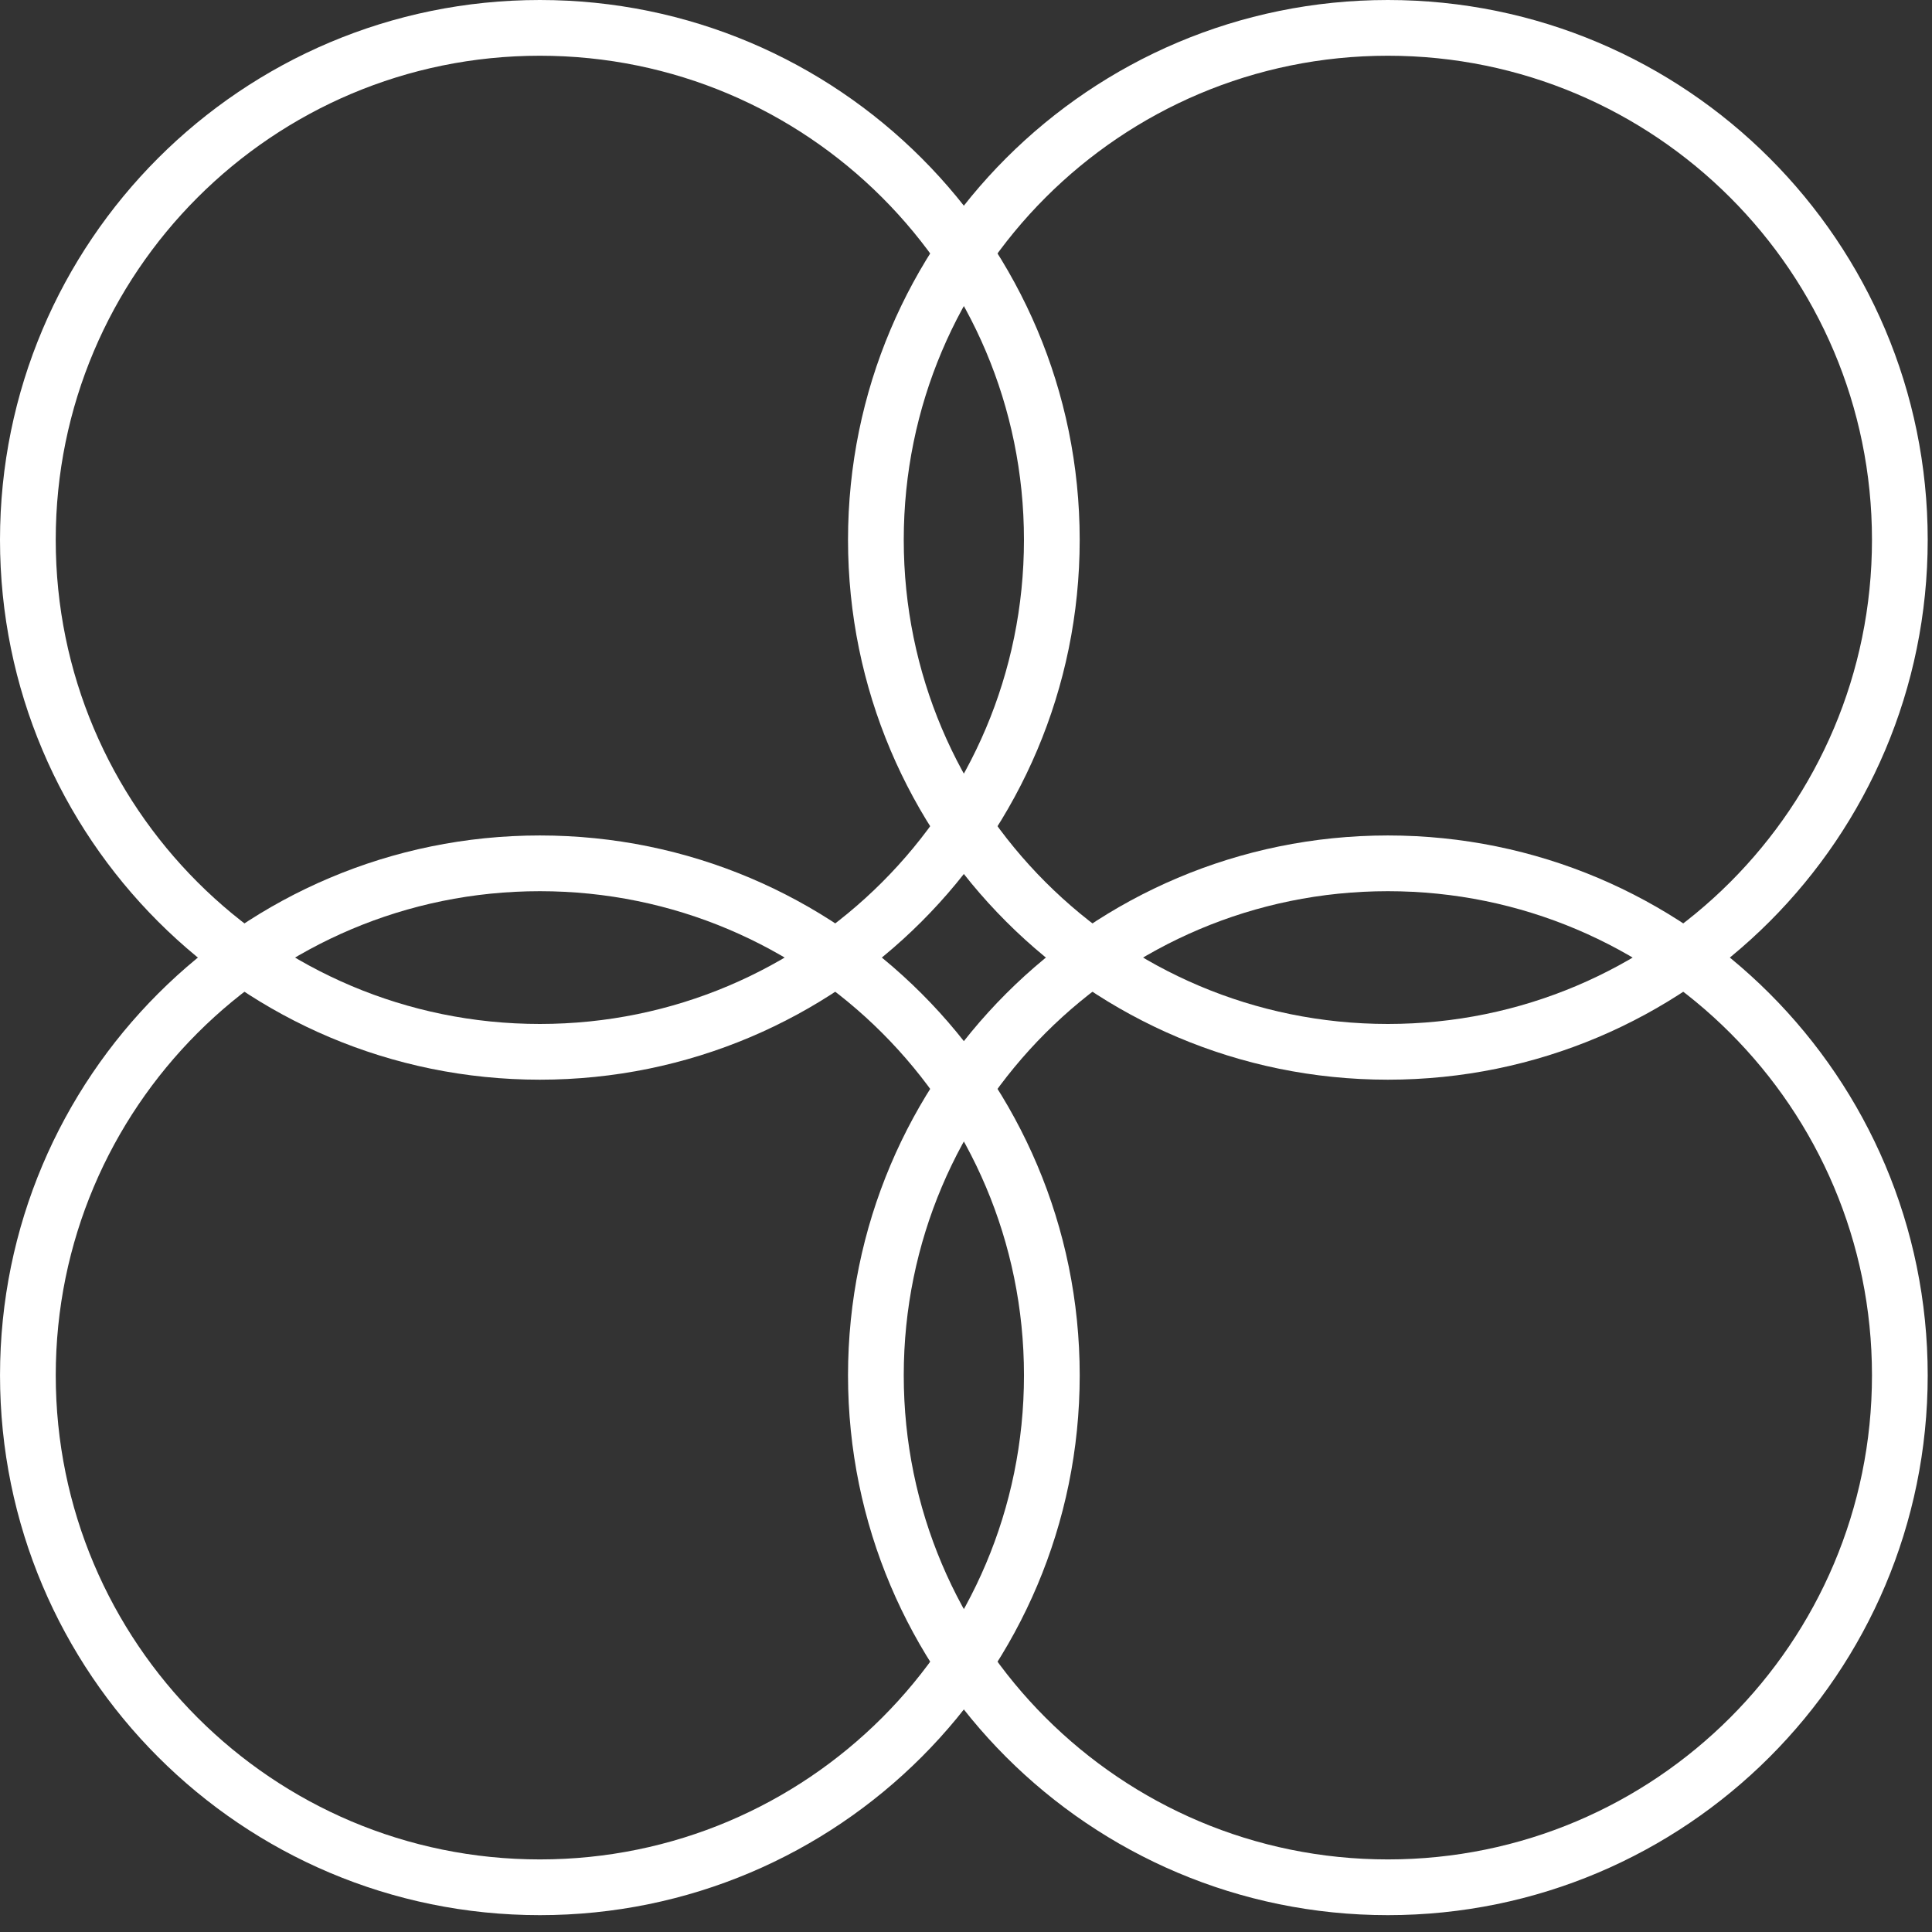
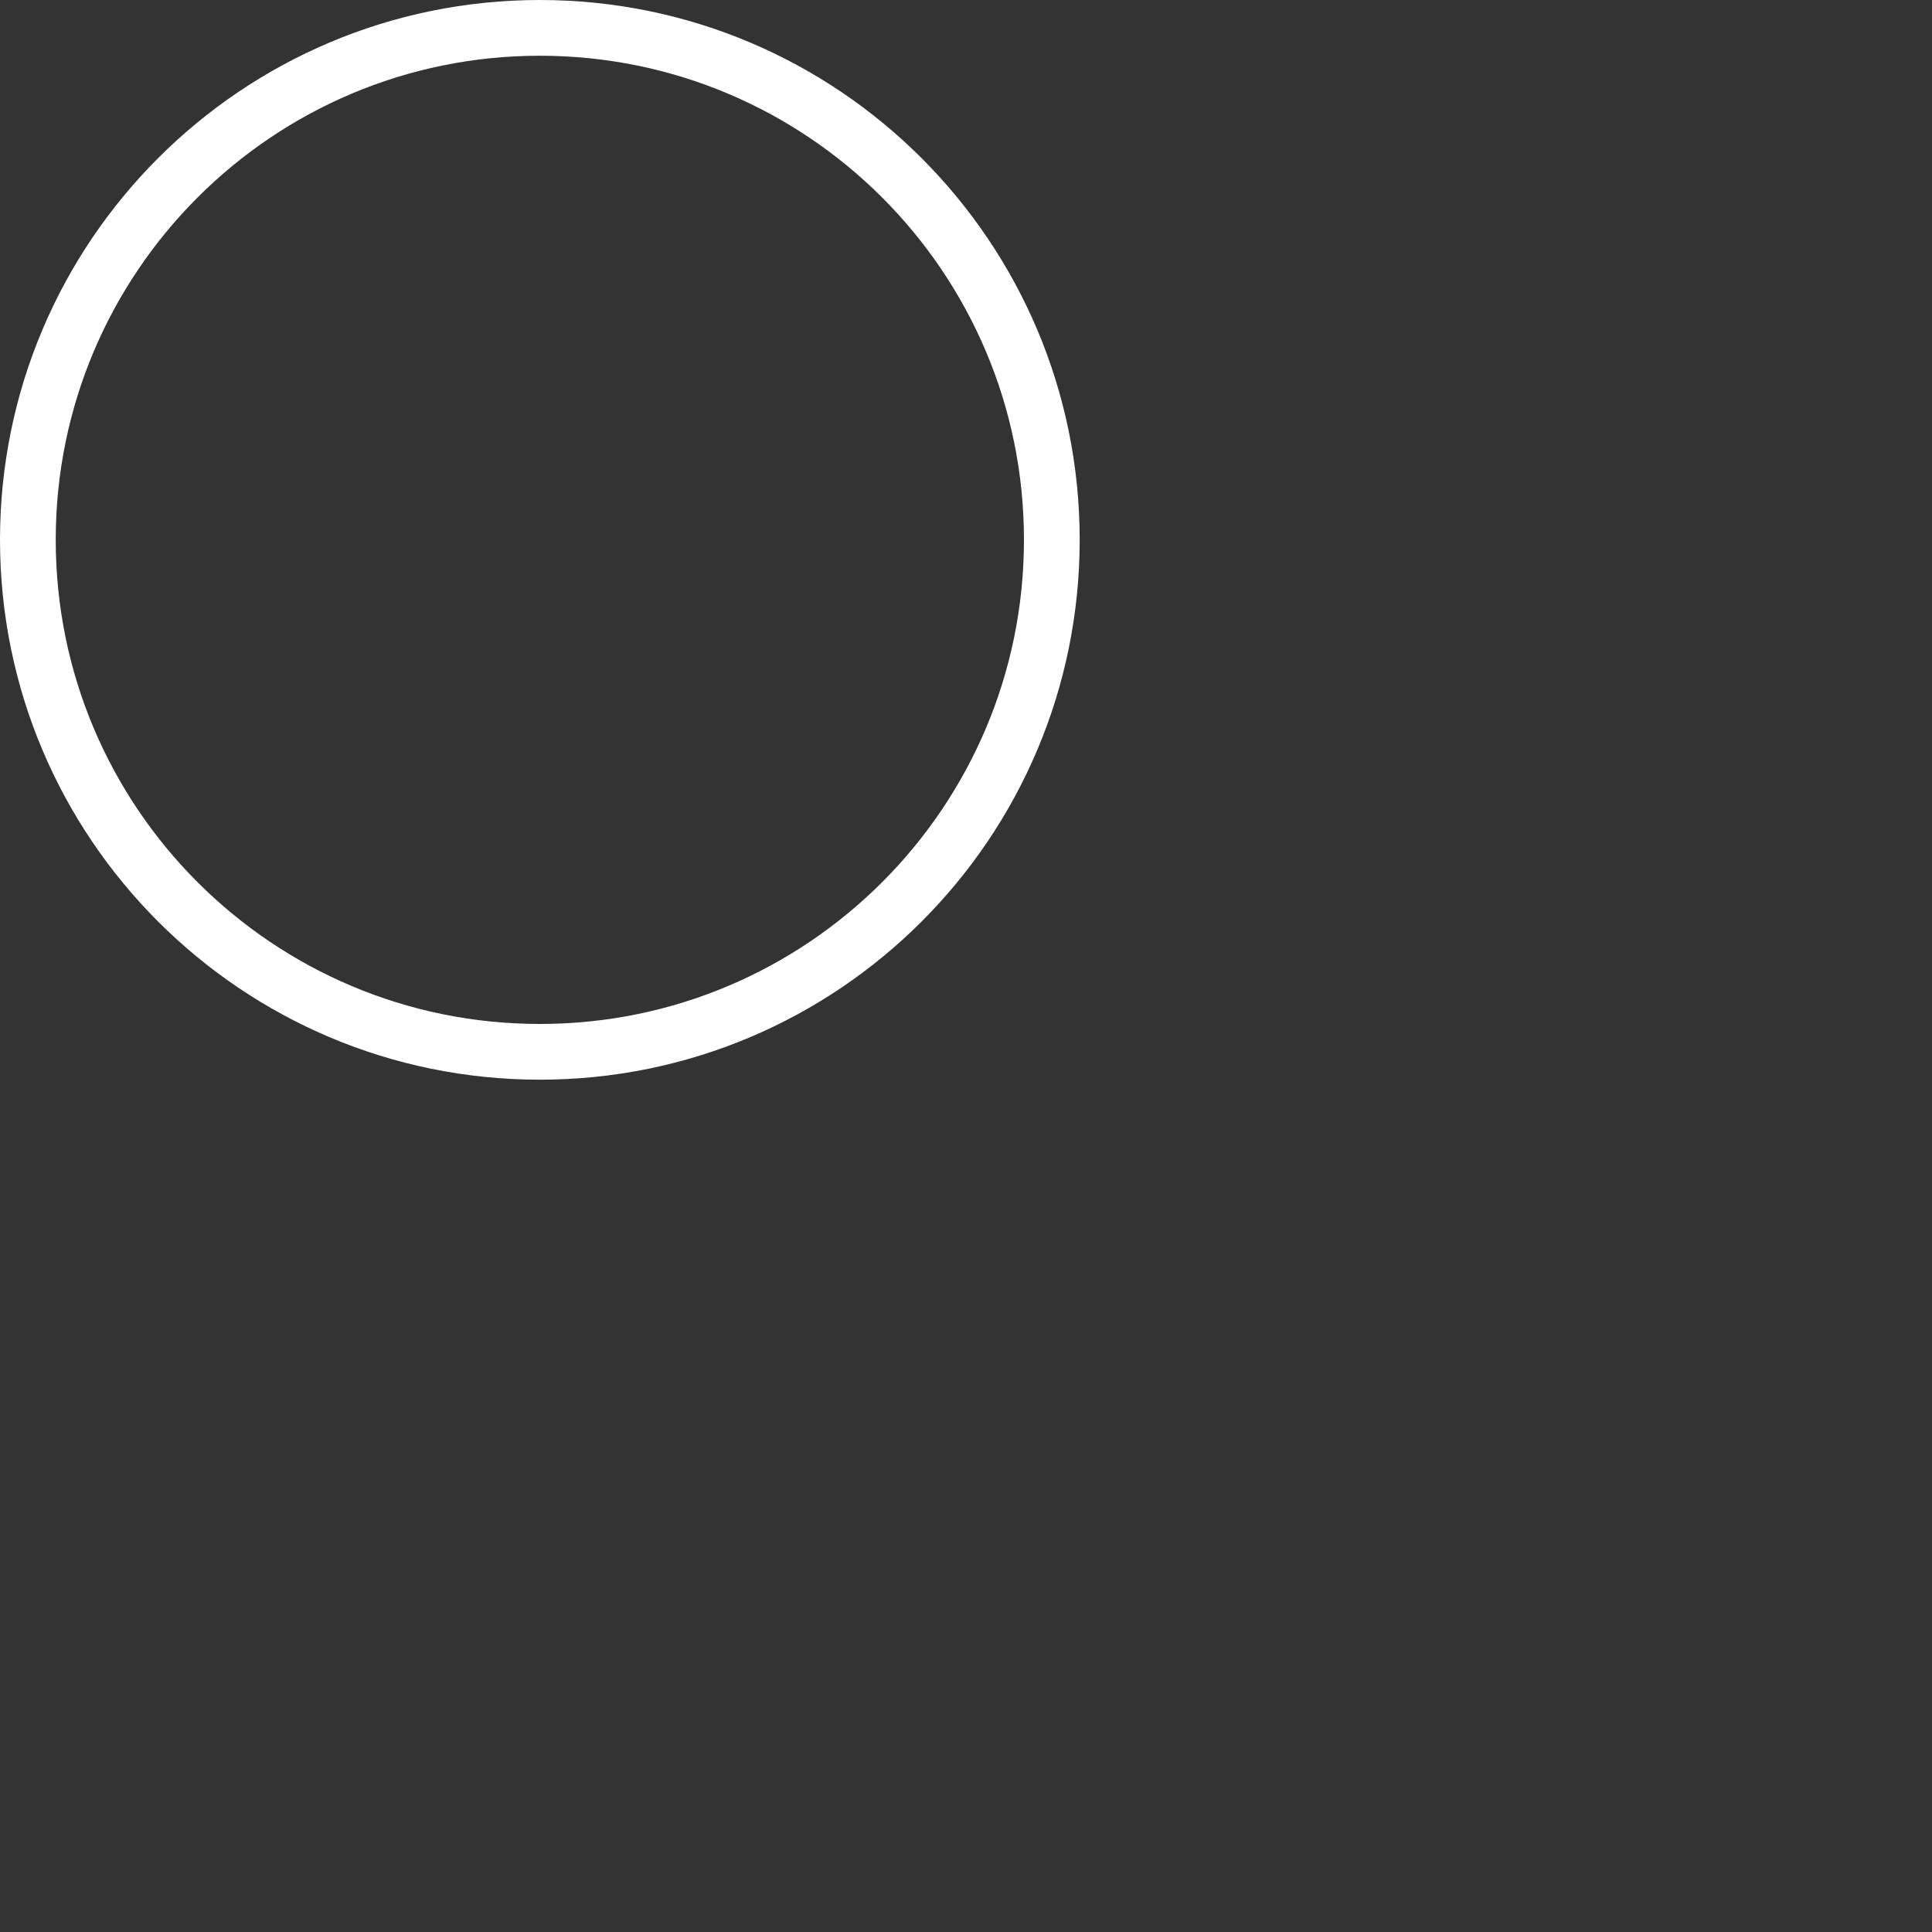
<svg xmlns="http://www.w3.org/2000/svg" width="104" height="104" viewBox="0 0 104 104" fill="none">
  <rect x="0" y="0" width="104" height="104" fill="#333333" stroke="none" />
-   <path d="M74.709 101.593C89.93 101.593 102.269 89.254 102.269 74.033C102.269 58.812 89.93 46.473 74.709 46.473C59.488 46.473 47.149 58.812 47.149 74.033C47.149 89.254 59.488 101.593 74.709 101.593Z" stroke="white" stroke-width="3" stroke-miterlimit="10" stroke-linecap="round" stroke-linejoin="round" />
-   <path d="M74.709 56.62C89.93 56.62 102.269 44.281 102.269 29.06C102.269 13.839 89.93 1.5 74.709 1.5C59.488 1.5 47.149 13.839 47.149 29.06C47.149 44.281 59.488 56.62 74.709 56.62Z" stroke="white" stroke-width="3" stroke-miterlimit="10" stroke-linecap="round" stroke-linejoin="round" />
-   <path d="M29.061 101.593C44.282 101.593 56.621 89.254 56.621 74.033C56.621 58.812 44.282 46.473 29.061 46.473C13.84 46.473 1.501 58.812 1.501 74.033C1.501 89.254 13.84 101.593 29.061 101.593Z" stroke="white" stroke-width="3" stroke-miterlimit="10" stroke-linecap="round" stroke-linejoin="round" />
  <path d="M29.06 56.62C44.281 56.62 56.62 44.281 56.62 29.06C56.62 13.839 44.281 1.5 29.06 1.5C13.839 1.5 1.5 13.839 1.5 29.06C1.5 44.281 13.839 56.62 29.06 56.62Z" stroke="white" stroke-width="3" stroke-miterlimit="10" stroke-linecap="round" stroke-linejoin="round" />
</svg>